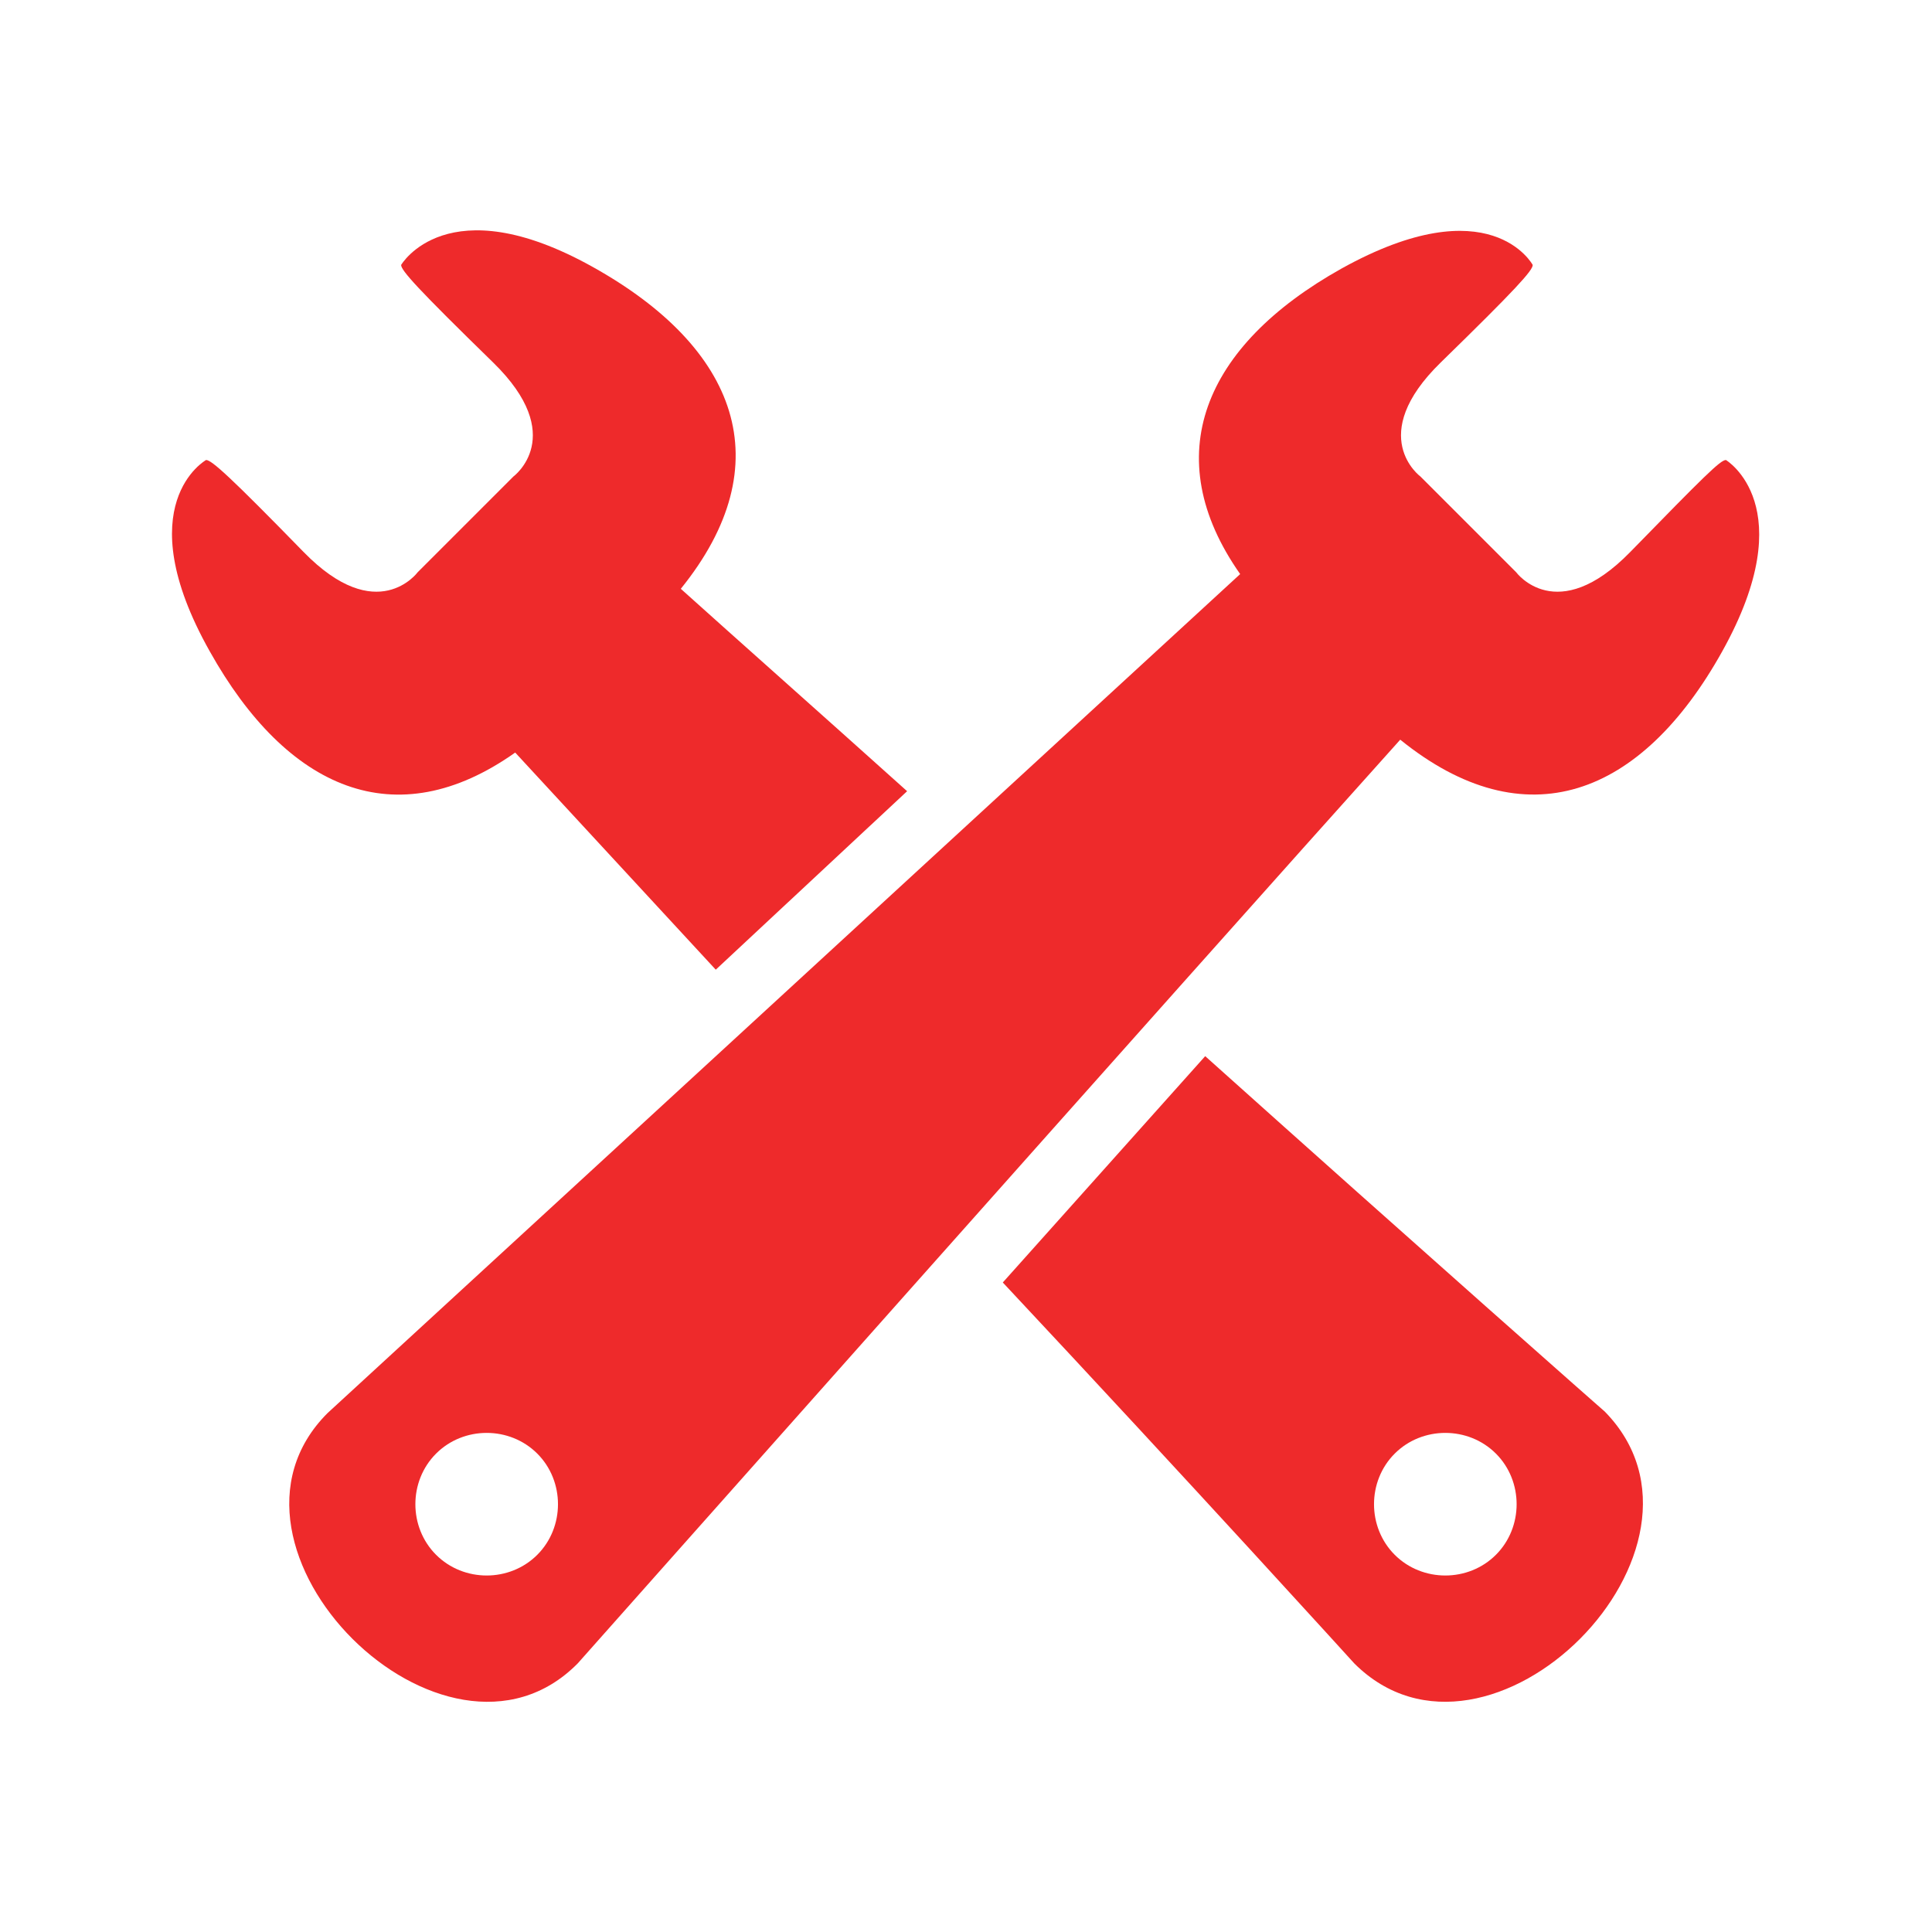
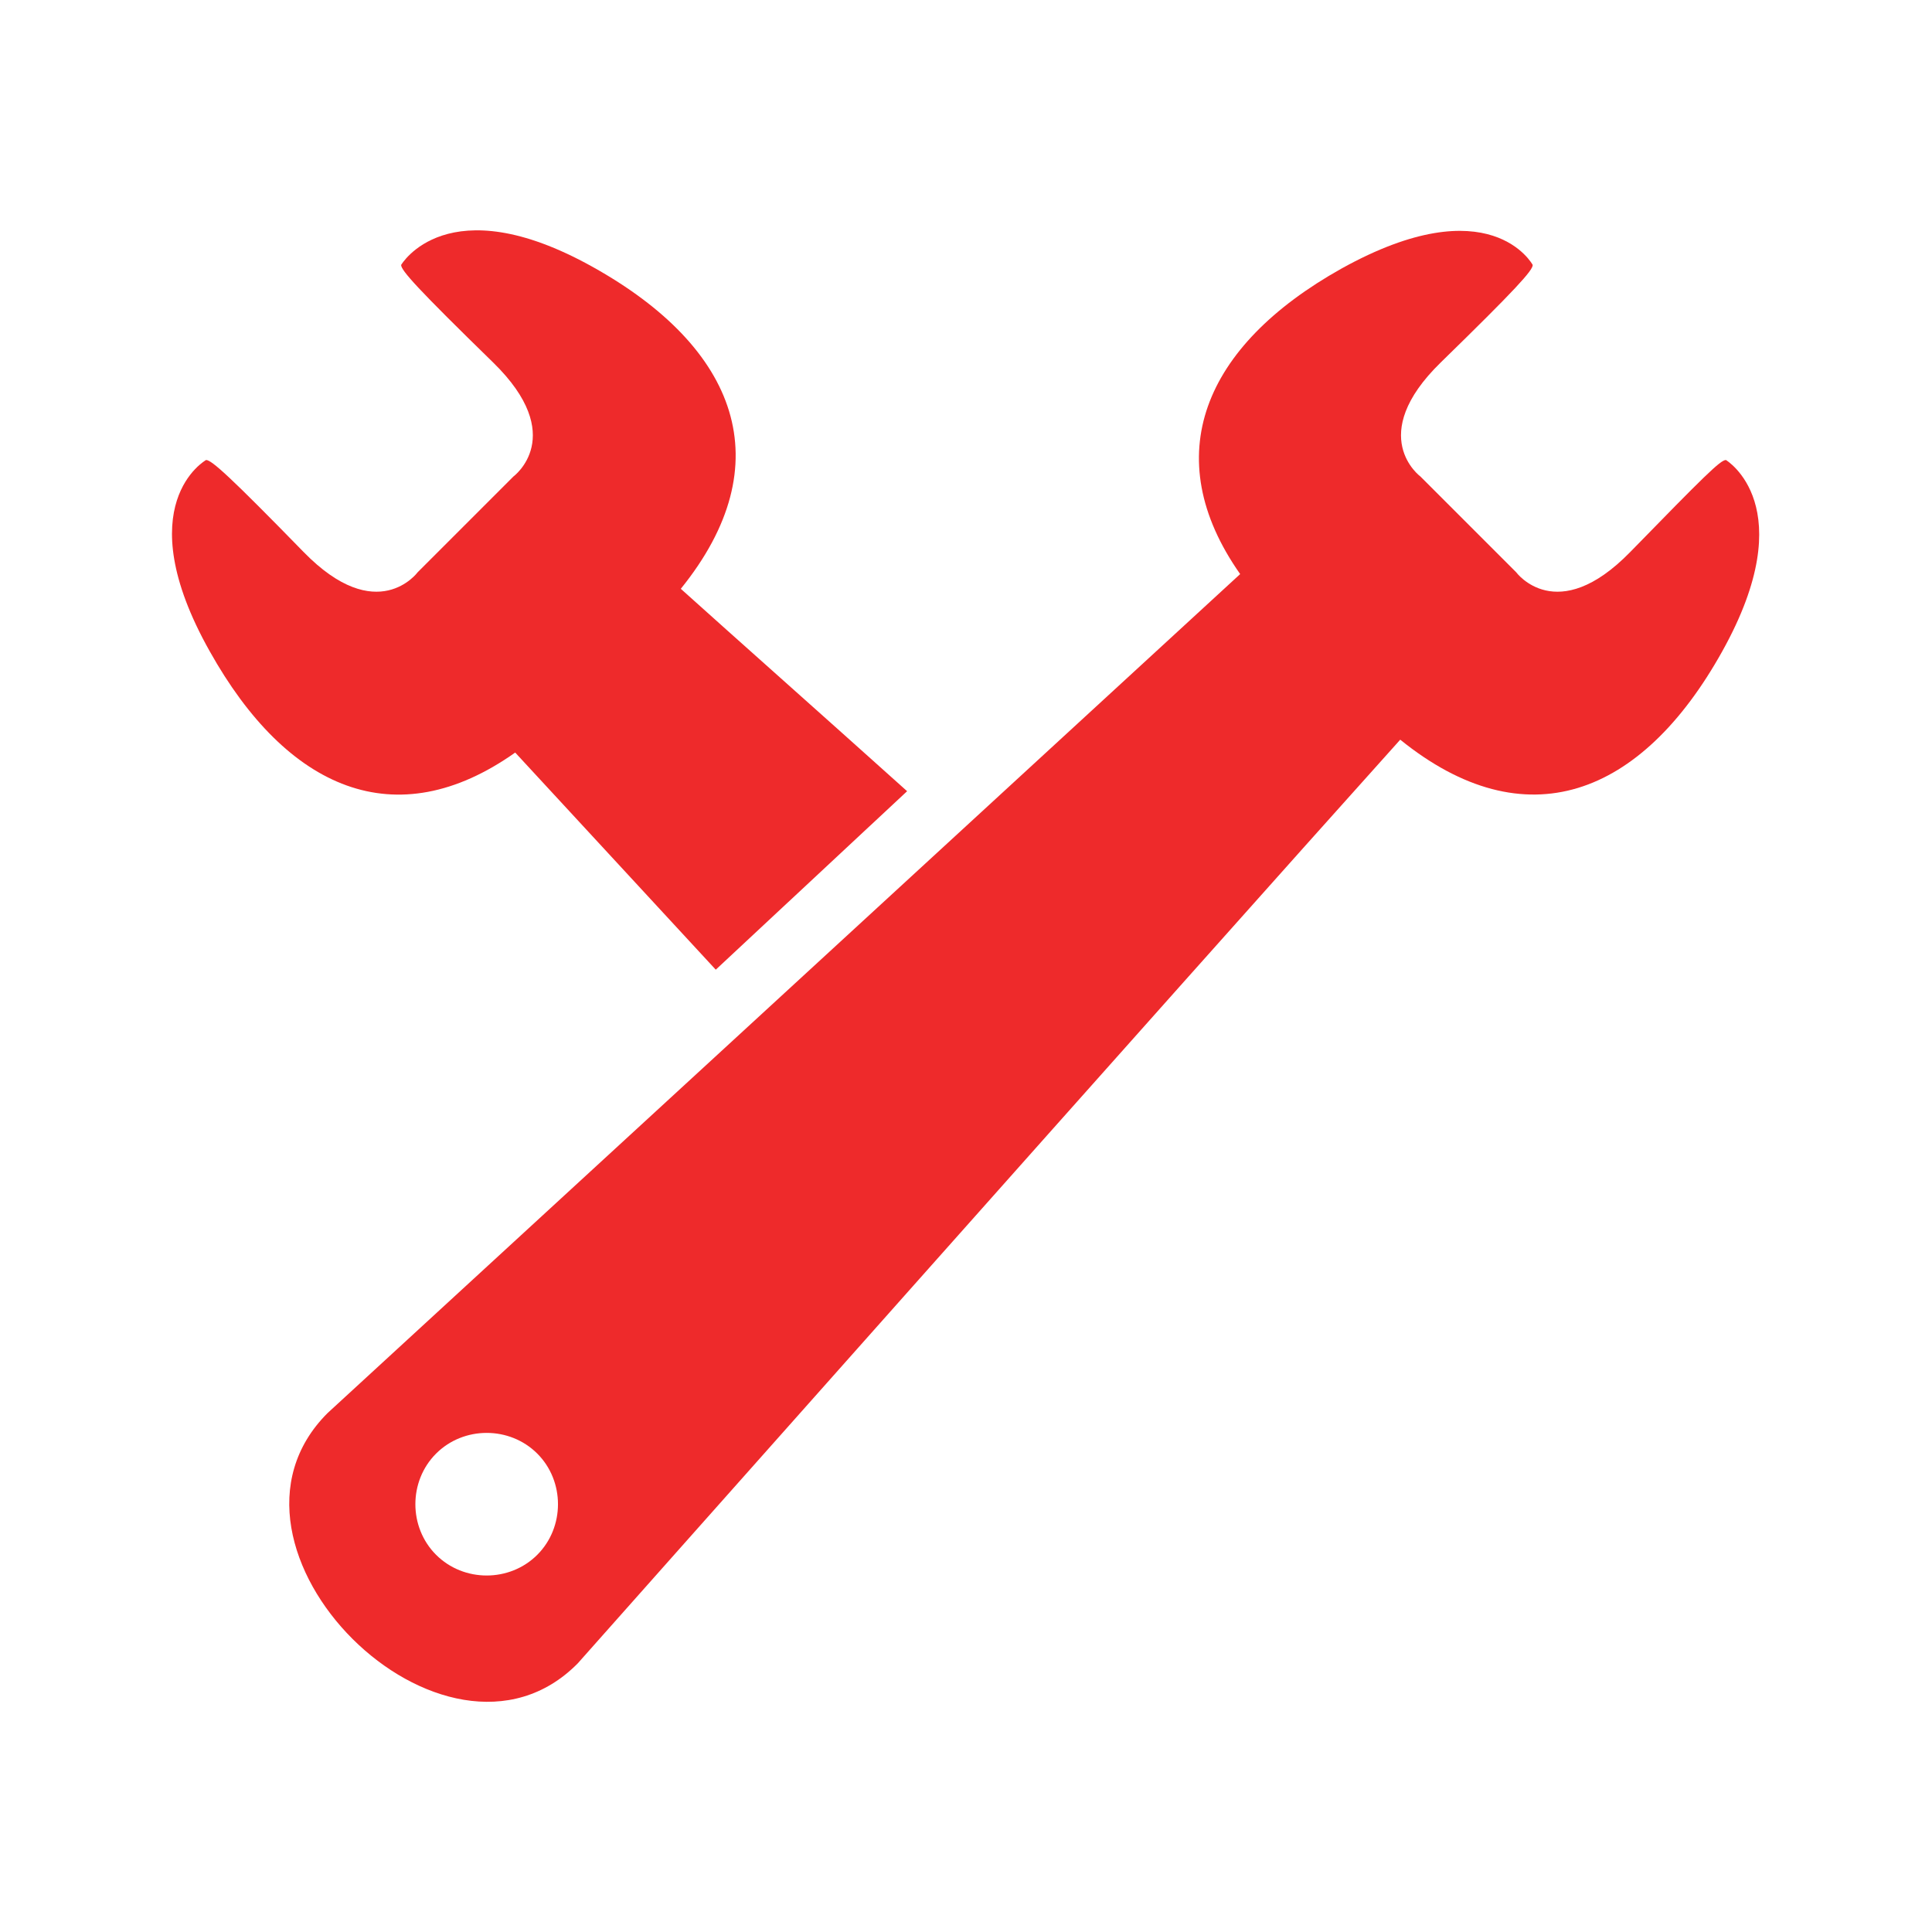
<svg xmlns="http://www.w3.org/2000/svg" version="1.1" id="Layer_1" x="0px" y="0px" width="105px" height="105px" viewBox="0 0 105 105" style="enable-background:new 0 0 105 105;" xml:space="preserve">
  <style type="text/css">
	.st0{fill:#EE2A2B;}
</style>
  <g id="_grids">
-     <path class="st0" d="M88.6,30c-4,4.1-6.2,1.1-6.2,1.1l-5.2-5.2c0,0-3-2.2,1.1-6.2s5-5,5-5.3c0,0-2.3-4.3-10.4,0.2   c-7.5,4.2-10,10.2-5.5,16.6C54.9,42.7,17.8,76.8,17.8,76.8c-7.3,7.3,6.4,20.9,13.6,13.6c0,0,33.2-37.4,44.7-50.2   c6.8,5.5,13.1,3.1,17.5-4.8S93.8,25,93.8,25C93.5,25,92.6,25.9,88.6,30z M29.2,84.5c-1.5,1.5-4,1.5-5.5,0c-1.5-1.5-1.5-4,0-5.5   c1.5-1.5,4-1.5,5.5,0c0,0,0,0,0,0C30.7,80.5,30.7,83,29.2,84.5z" />
+     <path class="st0" d="M88.6,30c-4,4.1-6.2,1.1-6.2,1.1l-5.2-5.2c0,0-3-2.2,1.1-6.2s5-5,5-5.3c0,0-2.3-4.3-10.4,0.2   c-7.5,4.2-10,10.2-5.5,16.6C54.9,42.7,17.8,76.8,17.8,76.8c-7.3,7.3,6.4,20.9,13.6,13.6c0,0,33.2-37.4,44.7-50.2   c6.8,5.5,13.1,3.1,17.5-4.8S93.8,25,93.8,25C93.5,25,92.6,25.9,88.6,30z M29.2,84.5c-1.5,1.5-4,1.5-5.5,0c-1.5-1.5-1.5-4,0-5.5   c1.5-1.5,4-1.5,5.5,0C30.7,80.5,30.7,83,29.2,84.5z" />
    <path class="st0" d="M28,40.9l10.9,11.8L49.3,43C44.4,38.6,40,34.7,37,32c5.5-6.8,3.1-13.1-4.8-17.5s-10.4-0.1-10.4-0.1   c0,0.3,0.9,1.3,5,5.3s1.1,6.2,1.1,6.2l-5.2,5.2c0,0-2.2,3-6.2-1.1s-5-5-5.3-5c0,0-4.3,2.4,0.2,10.4C15.6,42.9,21.5,45.5,28,40.9z" />
-     <path class="st0" d="M65.5,57.4l-11,12.3c10.3,11,19.1,20.7,19.1,20.7c7.3,7.3,20.9-6.3,13.6-13.7C87.3,76.8,77.1,67.8,65.5,57.4z    M81.3,84.5c-1.5,1.5-4,1.5-5.5,0c-1.5-1.5-1.5-4,0-5.5c1.5-1.5,4-1.5,5.5,0c0,0,0,0,0,0C82.8,80.5,82.8,83,81.3,84.5z" />
  </g>
</svg>